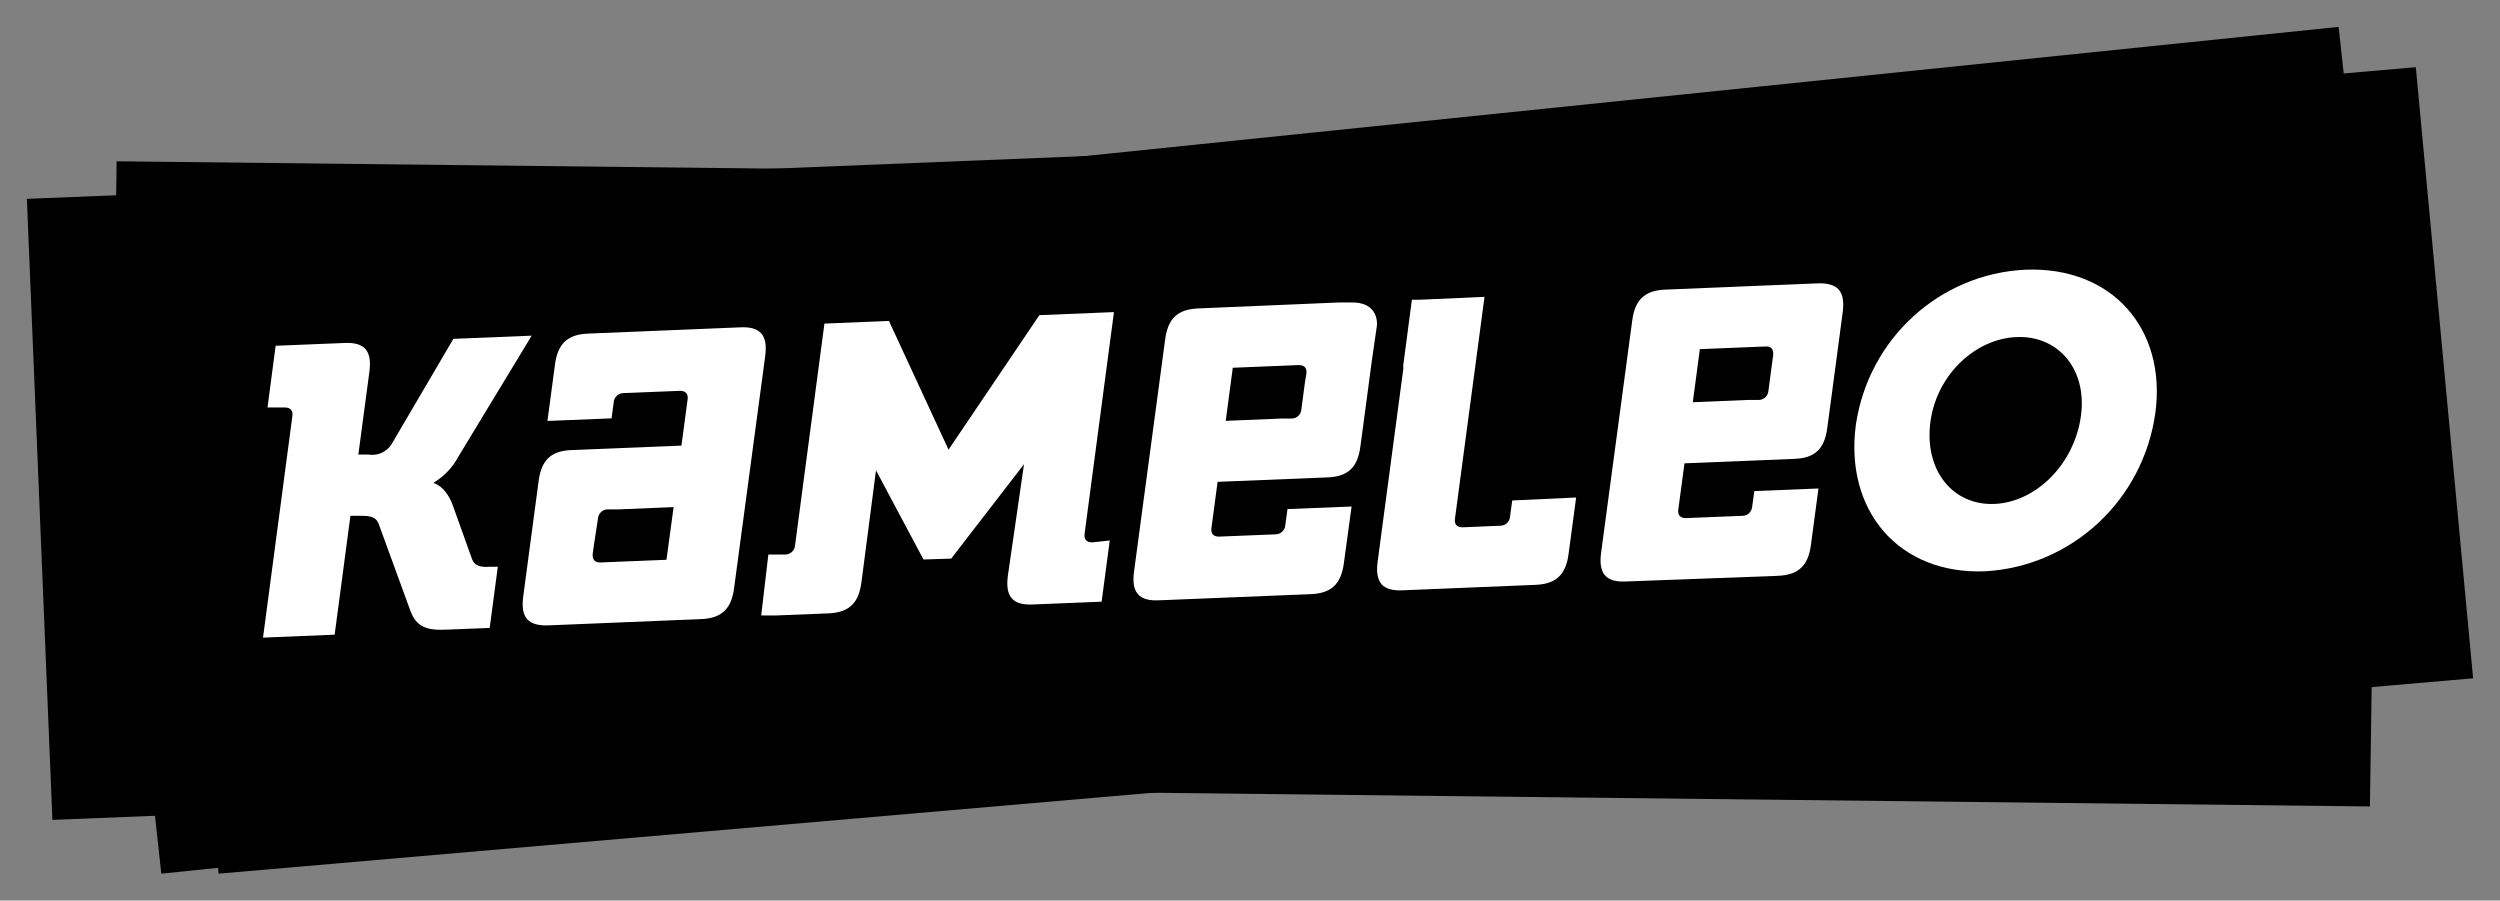
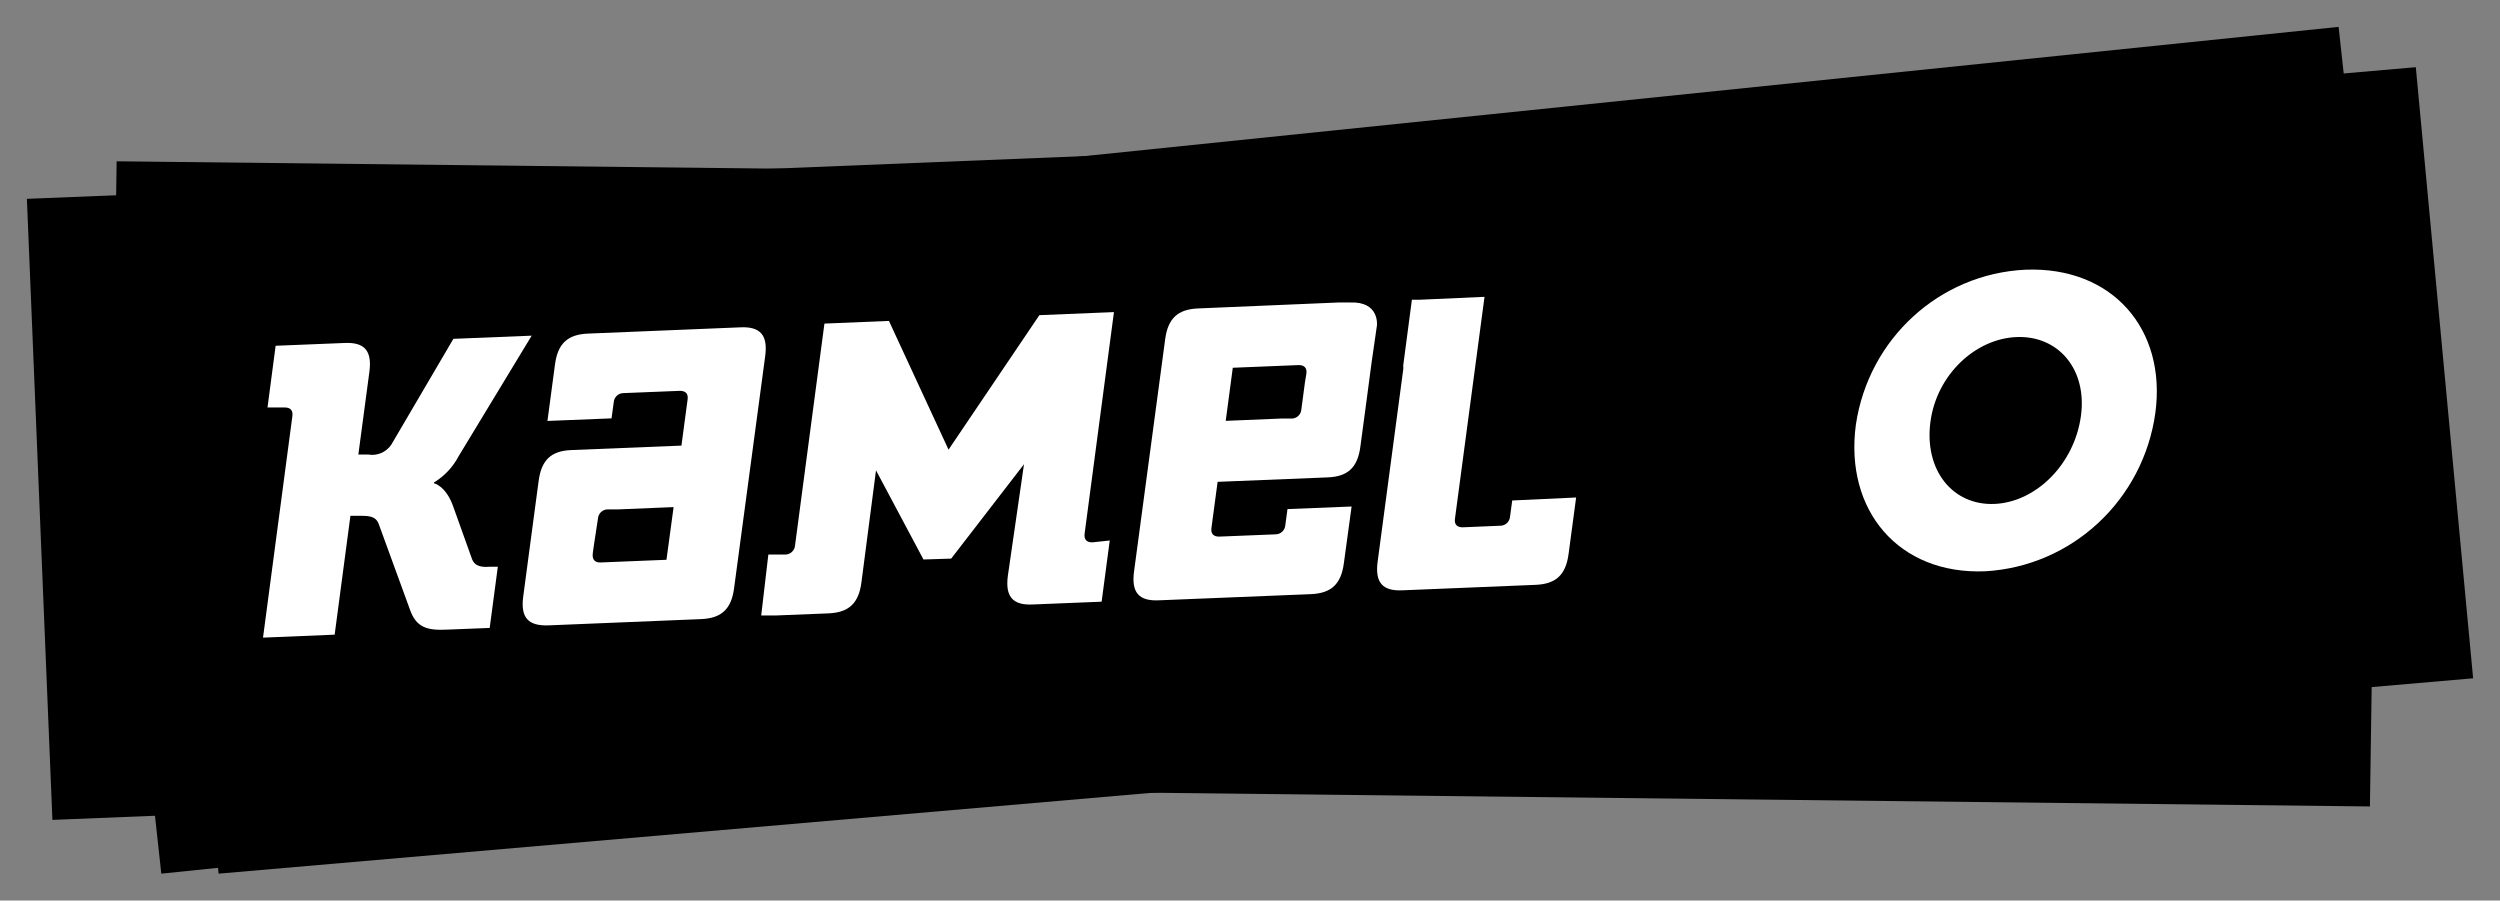
<svg xmlns="http://www.w3.org/2000/svg" width="186px" height="67px" viewBox="0 0 186 67" version="1.1">
  <rect x="0" y="0" width="186" height="67" fill="#808080" stroke="none" />
  <title>Homepage - Footer - V2</title>
  <desc>Created with Sketch.</desc>
  <g id="Page-1" stroke="none" stroke-width="1" fill="none" fill-rule="evenodd">
    <g id="Homepage---Footer---V2" transform="translate(-1121, -1593)">
      <g id="footer" transform="translate(0, 1215)">
        <g id="footer_bottom">
          <rect id="background" x="0" y="1" width="2066" height="689" />
        </g>
      </g>
      <g id="logo_kameleo" transform="translate(1123, 1595)" fill-rule="nonzero">
        <polygon id="Path" fill="#000000" points="182 48.465 14.264 63 10 17.535 177.736 3" />
        <polygon id="Path" fill="#000000" points="174.322 58 6 56.107 6.678 10 175 11.885" />
        <polygon id="Path" fill="#000000" points="177 45.786 10.001 63 5 17.206 171.992 0" />
        <polygon id="Path" fill="#000000" points="170 52.206 1.9 59 0 12.794 168.1 6" />
        <g id="Font" transform="translate(17, 18)" fill="#FFFFFF">
          <path d="M16.101,21.545 L14.695,17.618 C14.156,16.144 13.29,15.953 13.29,15.953 L13.29,15.894 C14.063,15.426 14.694,14.753 15.118,13.948 L20.557,4.974 L14.732,5.209 L10.115,13.079 C9.734,13.648 9.058,13.937 8.389,13.816 L7.661,13.816 L8.484,7.648 C8.687,6.101 8.127,5.438 6.605,5.519 L1.507,5.725 L0.903,10.316 L2.185,10.316 C2.6,10.316 2.811,10.529 2.753,10.957 L0.568,27.44 L5.898,27.219 L7.071,18.377 L7.486,18.377 C8.287,18.377 8.942,18.318 9.183,19.003 L11.506,25.369 C11.979,26.711 12.809,26.917 14.302,26.843 L17.433,26.718 L18.038,22.164 L17.477,22.164 C16.873,22.208 16.312,22.172 16.101,21.545 Z" id="Path" />
          <path d="M131.703,0.066 C125.309,0.363 120.017,5.199 119.076,11.605 C118.224,17.979 122.266,22.768 128.703,22.503 C135.162,22.134 140.462,17.196 141.359,10.714 C142.197,4.465 138.133,-0.184 131.703,0.066 Z M135.825,10.92 C135.344,14.531 132.475,17.367 129.38,17.493 C126.285,17.618 124.144,14.987 124.625,11.377 C125.084,7.914 127.938,5.202 131.033,5.077 C134.128,4.952 136.284,7.457 135.825,10.92 Z" id="Shape" />
-           <path d="M116.207,1.083 L104.905,1.547 C103.383,1.606 102.641,2.284 102.437,3.854 L100.121,21.133 C99.917,22.68 100.478,23.343 102,23.262 L113.265,22.842 C114.787,22.783 115.53,22.105 115.734,20.536 L116.294,16.343 L111.525,16.535 L111.364,17.684 C111.341,18.074 111.022,18.378 110.636,18.377 L106.434,18.546 C106.019,18.546 105.808,18.333 105.866,17.905 L106.325,14.472 L114.503,14.14 C116.025,14.081 116.746,13.403 116.95,11.834 L117.321,9.063 L117.321,9.063 L118.1,3.213 C118.297,1.665 117.729,1.024 116.207,1.083 Z M112.923,6.447 L112.835,7.081 L112.835,7.081 L112.573,9.063 C112.55,9.453 112.231,9.756 111.845,9.756 L111.044,9.756 L106.944,9.925 L107.469,5.976 L112.377,5.777 C112.77,5.755 112.974,5.991 112.923,6.447 L112.923,6.447 Z" id="Shape" />
          <path d="M21.846,26.526 L33.148,26.062 C34.67,26.003 35.413,25.325 35.617,23.756 L37.932,6.484 C38.136,4.937 37.575,4.274 36.053,4.355 L24.759,4.819 C23.237,4.878 22.494,5.556 22.29,7.125 L21.73,11.318 L26.499,11.126 L26.66,9.94 C26.683,9.55 27.002,9.247 27.388,9.247 L31.59,9.078 C32.005,9.078 32.216,9.292 32.158,9.719 L31.699,13.153 L23.521,13.484 C21.999,13.543 21.278,14.221 21.074,15.791 L20.703,18.561 L20.703,18.561 L19.924,24.412 C19.727,25.952 20.295,26.593 21.846,26.526 Z M25.101,21.177 L25.189,20.543 L25.189,20.543 L25.487,18.591 C25.51,18.201 25.83,17.897 26.215,17.898 L27.016,17.898 L31.116,17.728 L30.585,21.648 L25.677,21.847 C25.254,21.862 25.05,21.626 25.101,21.184 L25.101,21.177 Z" id="Shape" />
          <path d="M81.457,2.505 L80.583,2.505 L70.155,2.947 C68.633,3.006 67.891,3.684 67.687,5.254 L65.371,22.533 C65.167,24.08 65.728,24.743 67.25,24.662 L78.515,24.205 C80.037,24.146 80.78,23.468 80.984,21.899 L81.559,17.684 L76.789,17.876 L76.629,19.062 C76.606,19.452 76.287,19.755 75.901,19.755 L71.699,19.924 C71.284,19.924 71.073,19.711 71.131,19.283 L71.59,15.849 L79.768,15.518 C81.29,15.459 82.01,14.781 82.214,13.212 L82.586,10.441 L82.586,10.441 L83.052,6.926 L83.445,4.207 C83.445,4.207 83.649,2.417 81.457,2.505 Z M78.085,8.466 L78.085,8.466 L77.823,10.448 C77.8,10.838 77.481,11.142 77.095,11.141 L76.294,11.141 L72.194,11.311 L72.719,7.361 L77.627,7.162 C78.042,7.162 78.253,7.376 78.195,7.803 L78.085,8.466 Z" id="Shape" />
          <path d="M93.509,17.235 L93.349,18.421 C93.325,18.811 93.006,19.114 92.62,19.114 L89.817,19.232 C89.402,19.232 89.191,19.018 89.249,18.591 L91.12,4.546 L91.448,2.085 L86.649,2.299 L86.045,2.299 L85.397,7.214 C85.417,7.313 85.417,7.416 85.397,7.516 L83.496,21.788 C83.292,23.336 83.853,23.999 85.375,23.918 L95.235,23.513 C96.757,23.454 97.499,22.776 97.703,21.206 L98.264,17.014 L93.509,17.235 Z" id="Path" />
          <path d="M62.262,20.352 C61.846,20.352 61.643,20.138 61.694,19.711 L63.878,3.22 L58.329,3.448 L51.571,13.455 L47.137,3.876 L42.338,4.075 L40.153,20.565 C40.13,20.955 39.811,21.259 39.425,21.258 L38.165,21.258 L37.634,25.789 L38.77,25.789 L42.622,25.635 C44.144,25.576 44.887,24.898 45.09,23.328 L46.175,14.995 L49.707,21.626 L51.768,21.56 L57.186,14.538 L55.984,22.842 C55.781,24.389 56.341,25.053 57.863,24.972 L62.961,24.765 L63.565,20.212 L62.262,20.352 Z" id="Path" />
        </g>
      </g>
    </g>
  </g>
</svg>